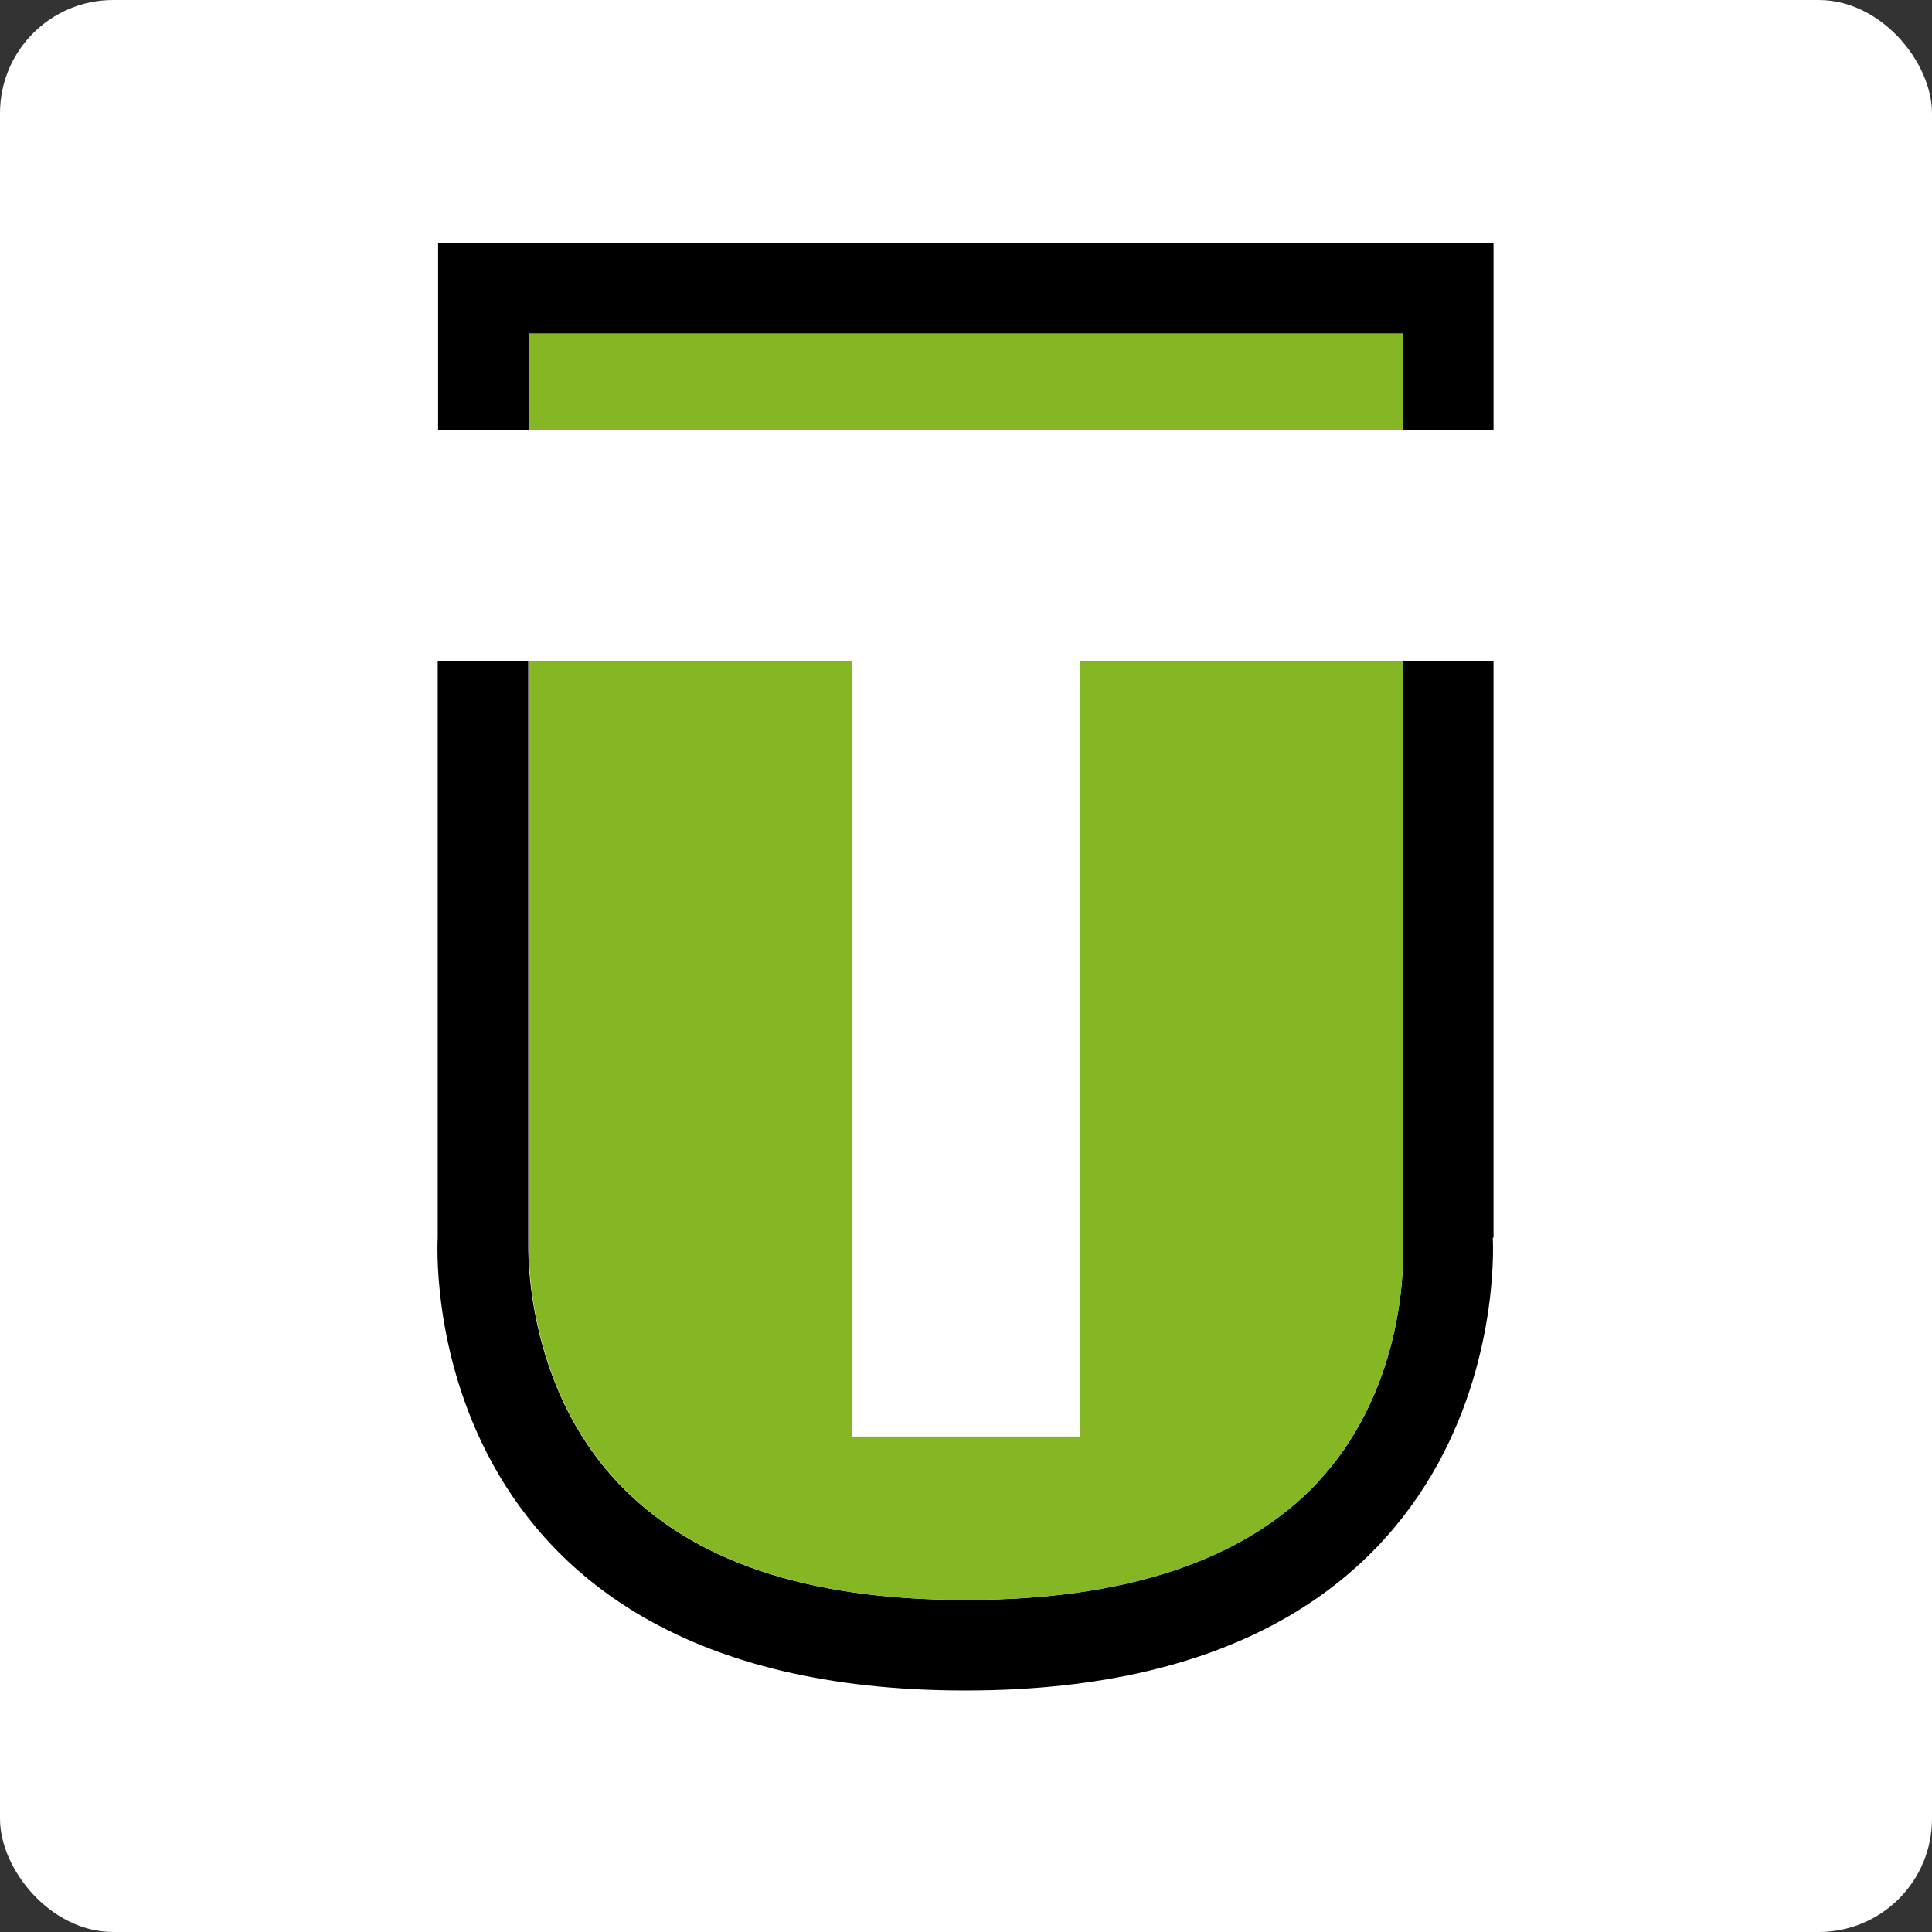
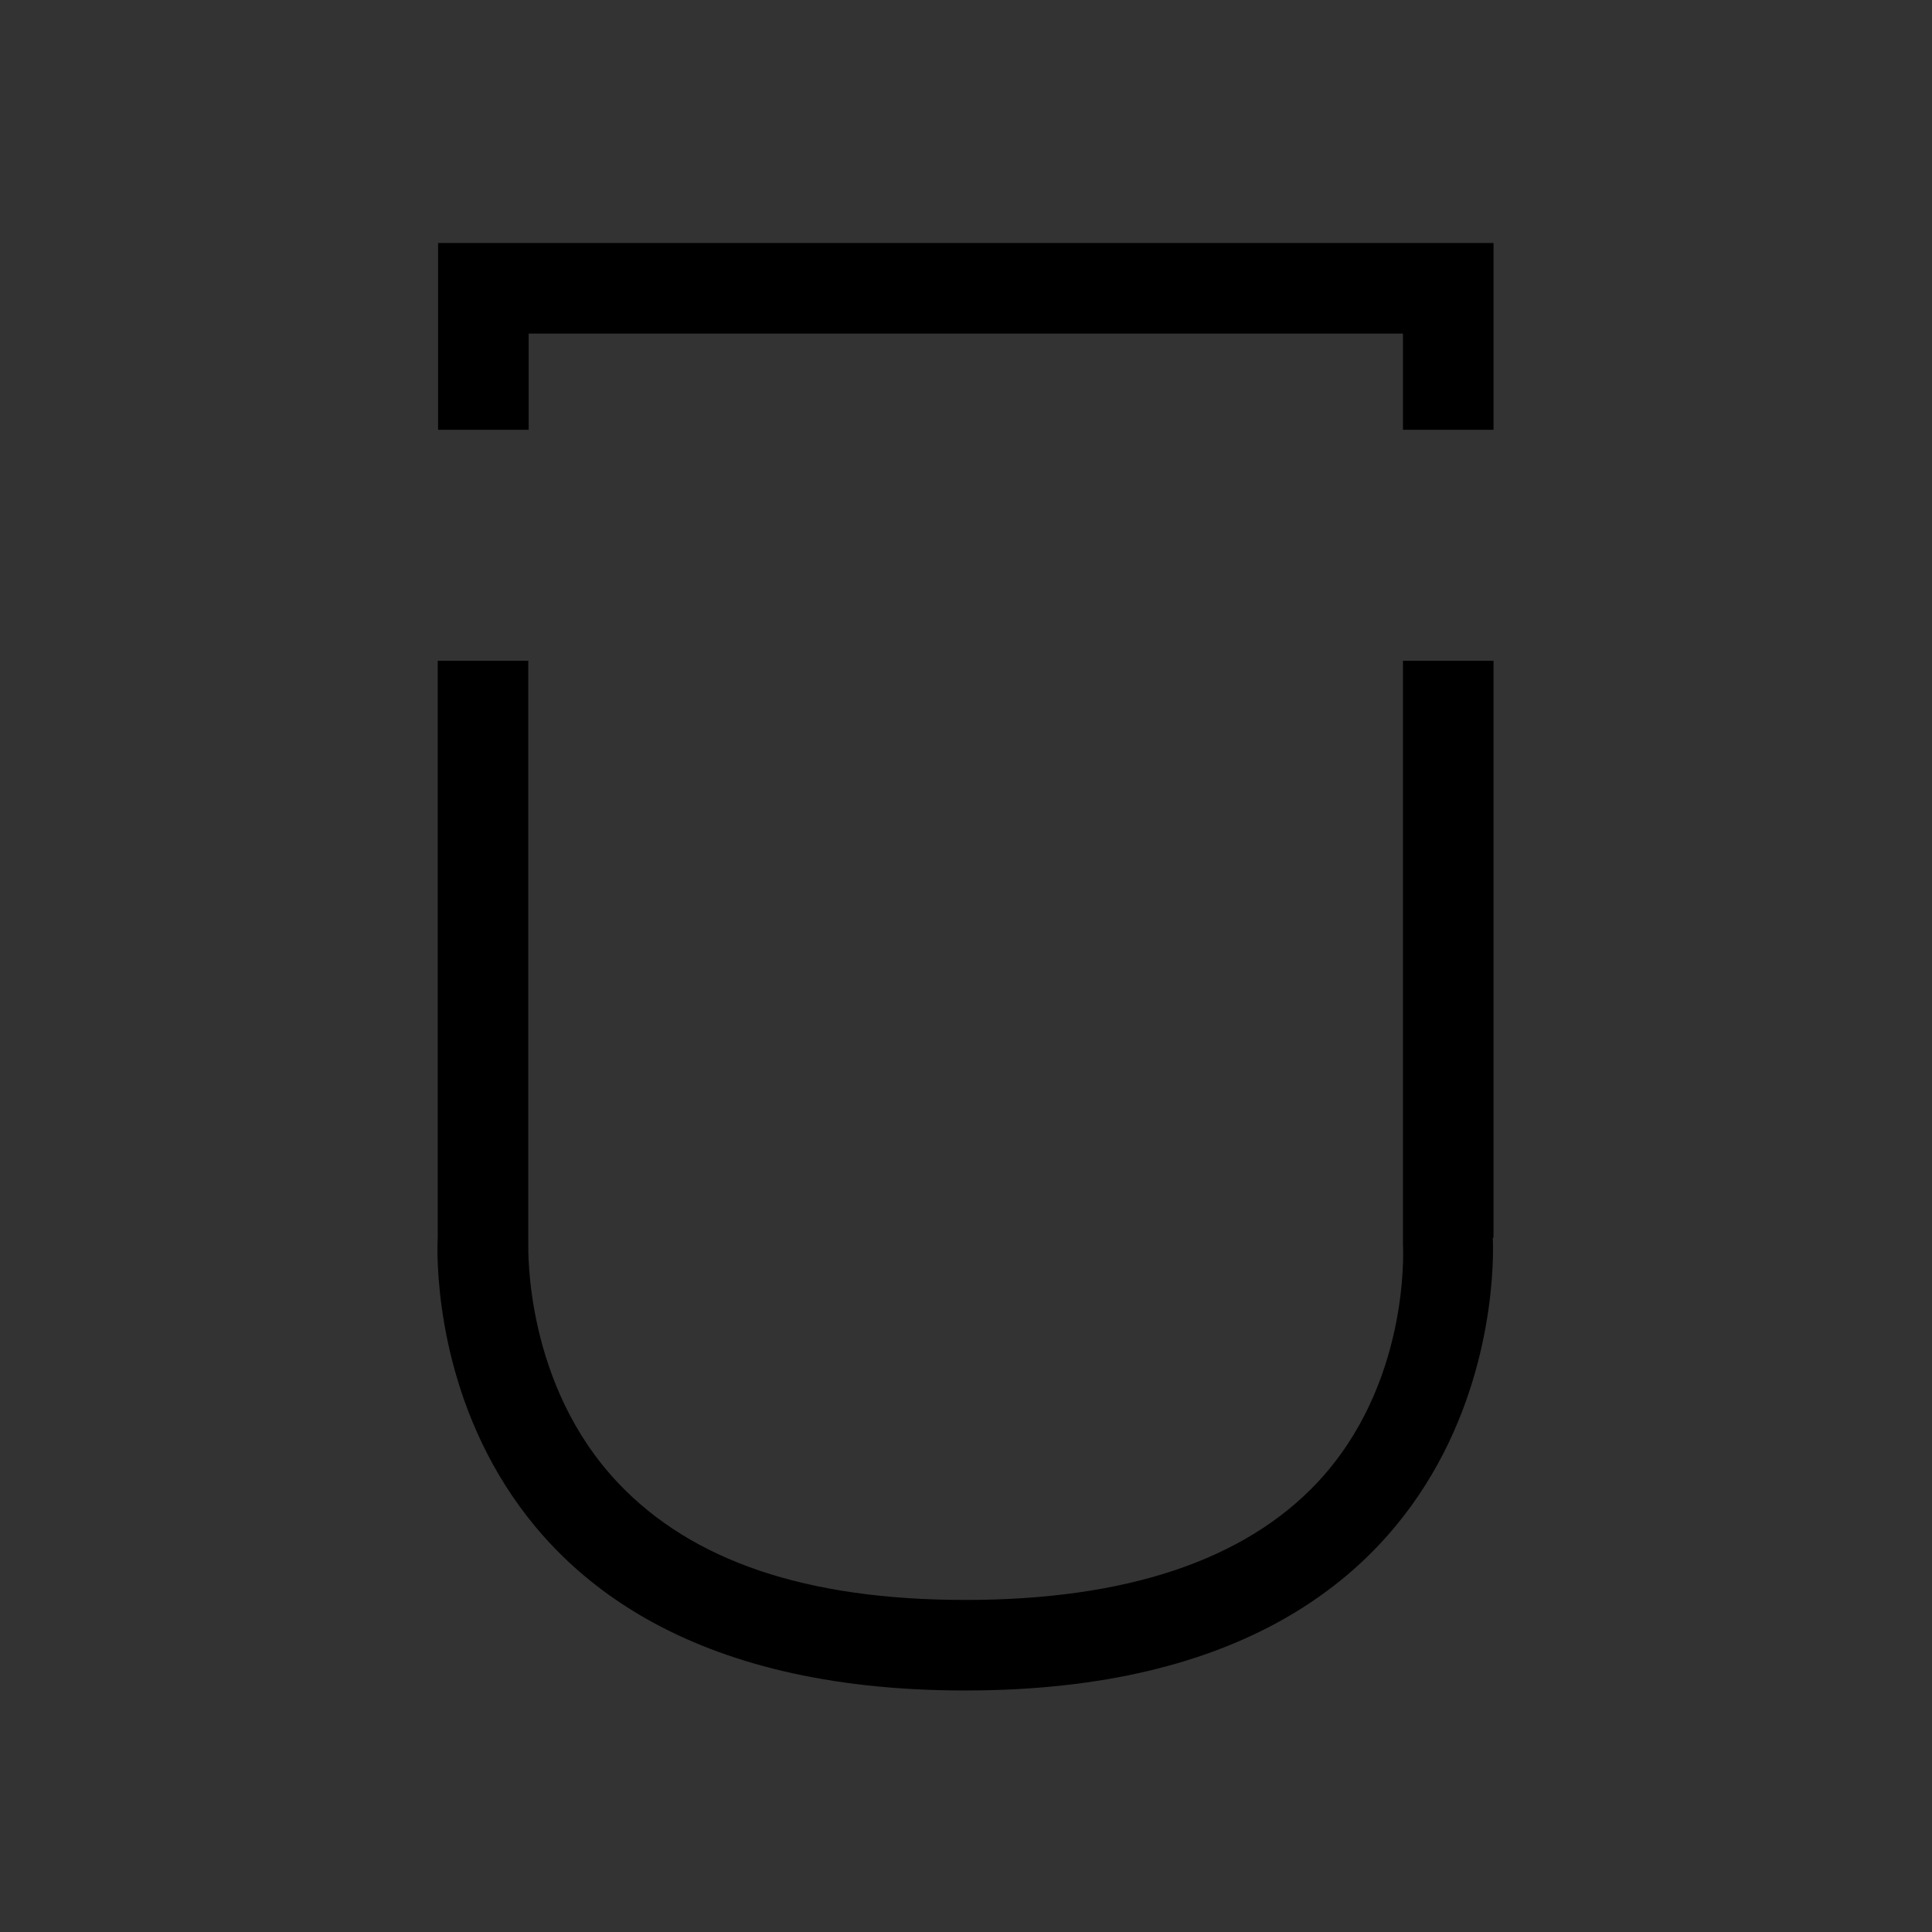
<svg xmlns="http://www.w3.org/2000/svg" id="Calque_2" version="1.1" viewBox="0 0 512 512">
  <rect x="0" y="0" width="512" height="512" fill="#333333" stroke="none" />
  <defs>
    <style>
      .st0 {
        fill: #fff;
      }

      .st1 {
        fill: none;
      }

      .st2 {
        fill: #85b624;
      }
    </style>
  </defs>
-   <rect class="st0" x="0" width="512" height="512" rx="30" ry="30" />
  <g id="Calque_2-2">
    <g>
      <g>
        <path d="M116.1,64.4v49.5h24v-25.5h231.7v25.5h24v-49.5H116.1Z" />
-         <rect class="st2" x="140.1" y="88.4" width="231.7" height="25.5" />
      </g>
      <g>
        <path d="M395.8,328v-152.9h-24v154.8c.1,1.9,1.6,37-22.6,62.9-19.4,20.7-50.8,31.2-93.3,31.2s-72.5-10.4-92-30.9c-24.8-26.1-23.9-61.7-23.9-63.7v-154.3h-24v152.9s-7.7,120,139.8,120,139.8-120,139.8-120h.2Z" />
-         <path class="st2" d="M349.3,392.8c-19.4,20.7-50.8,31.2-93.3,31.2s-72.5-10.4-92-30.9c-24.8-26.1-23.9-61.7-23.9-63.7v-154.3h85.8v205.6h60.3v-205.6h85.6v154.8c.1,1.9,1.6,37-22.6,62.9h.1Z" />
      </g>
      <rect class="st1" x="54.8" y="3.1" width="402.4" height="505.8" />
    </g>
  </g>
</svg>